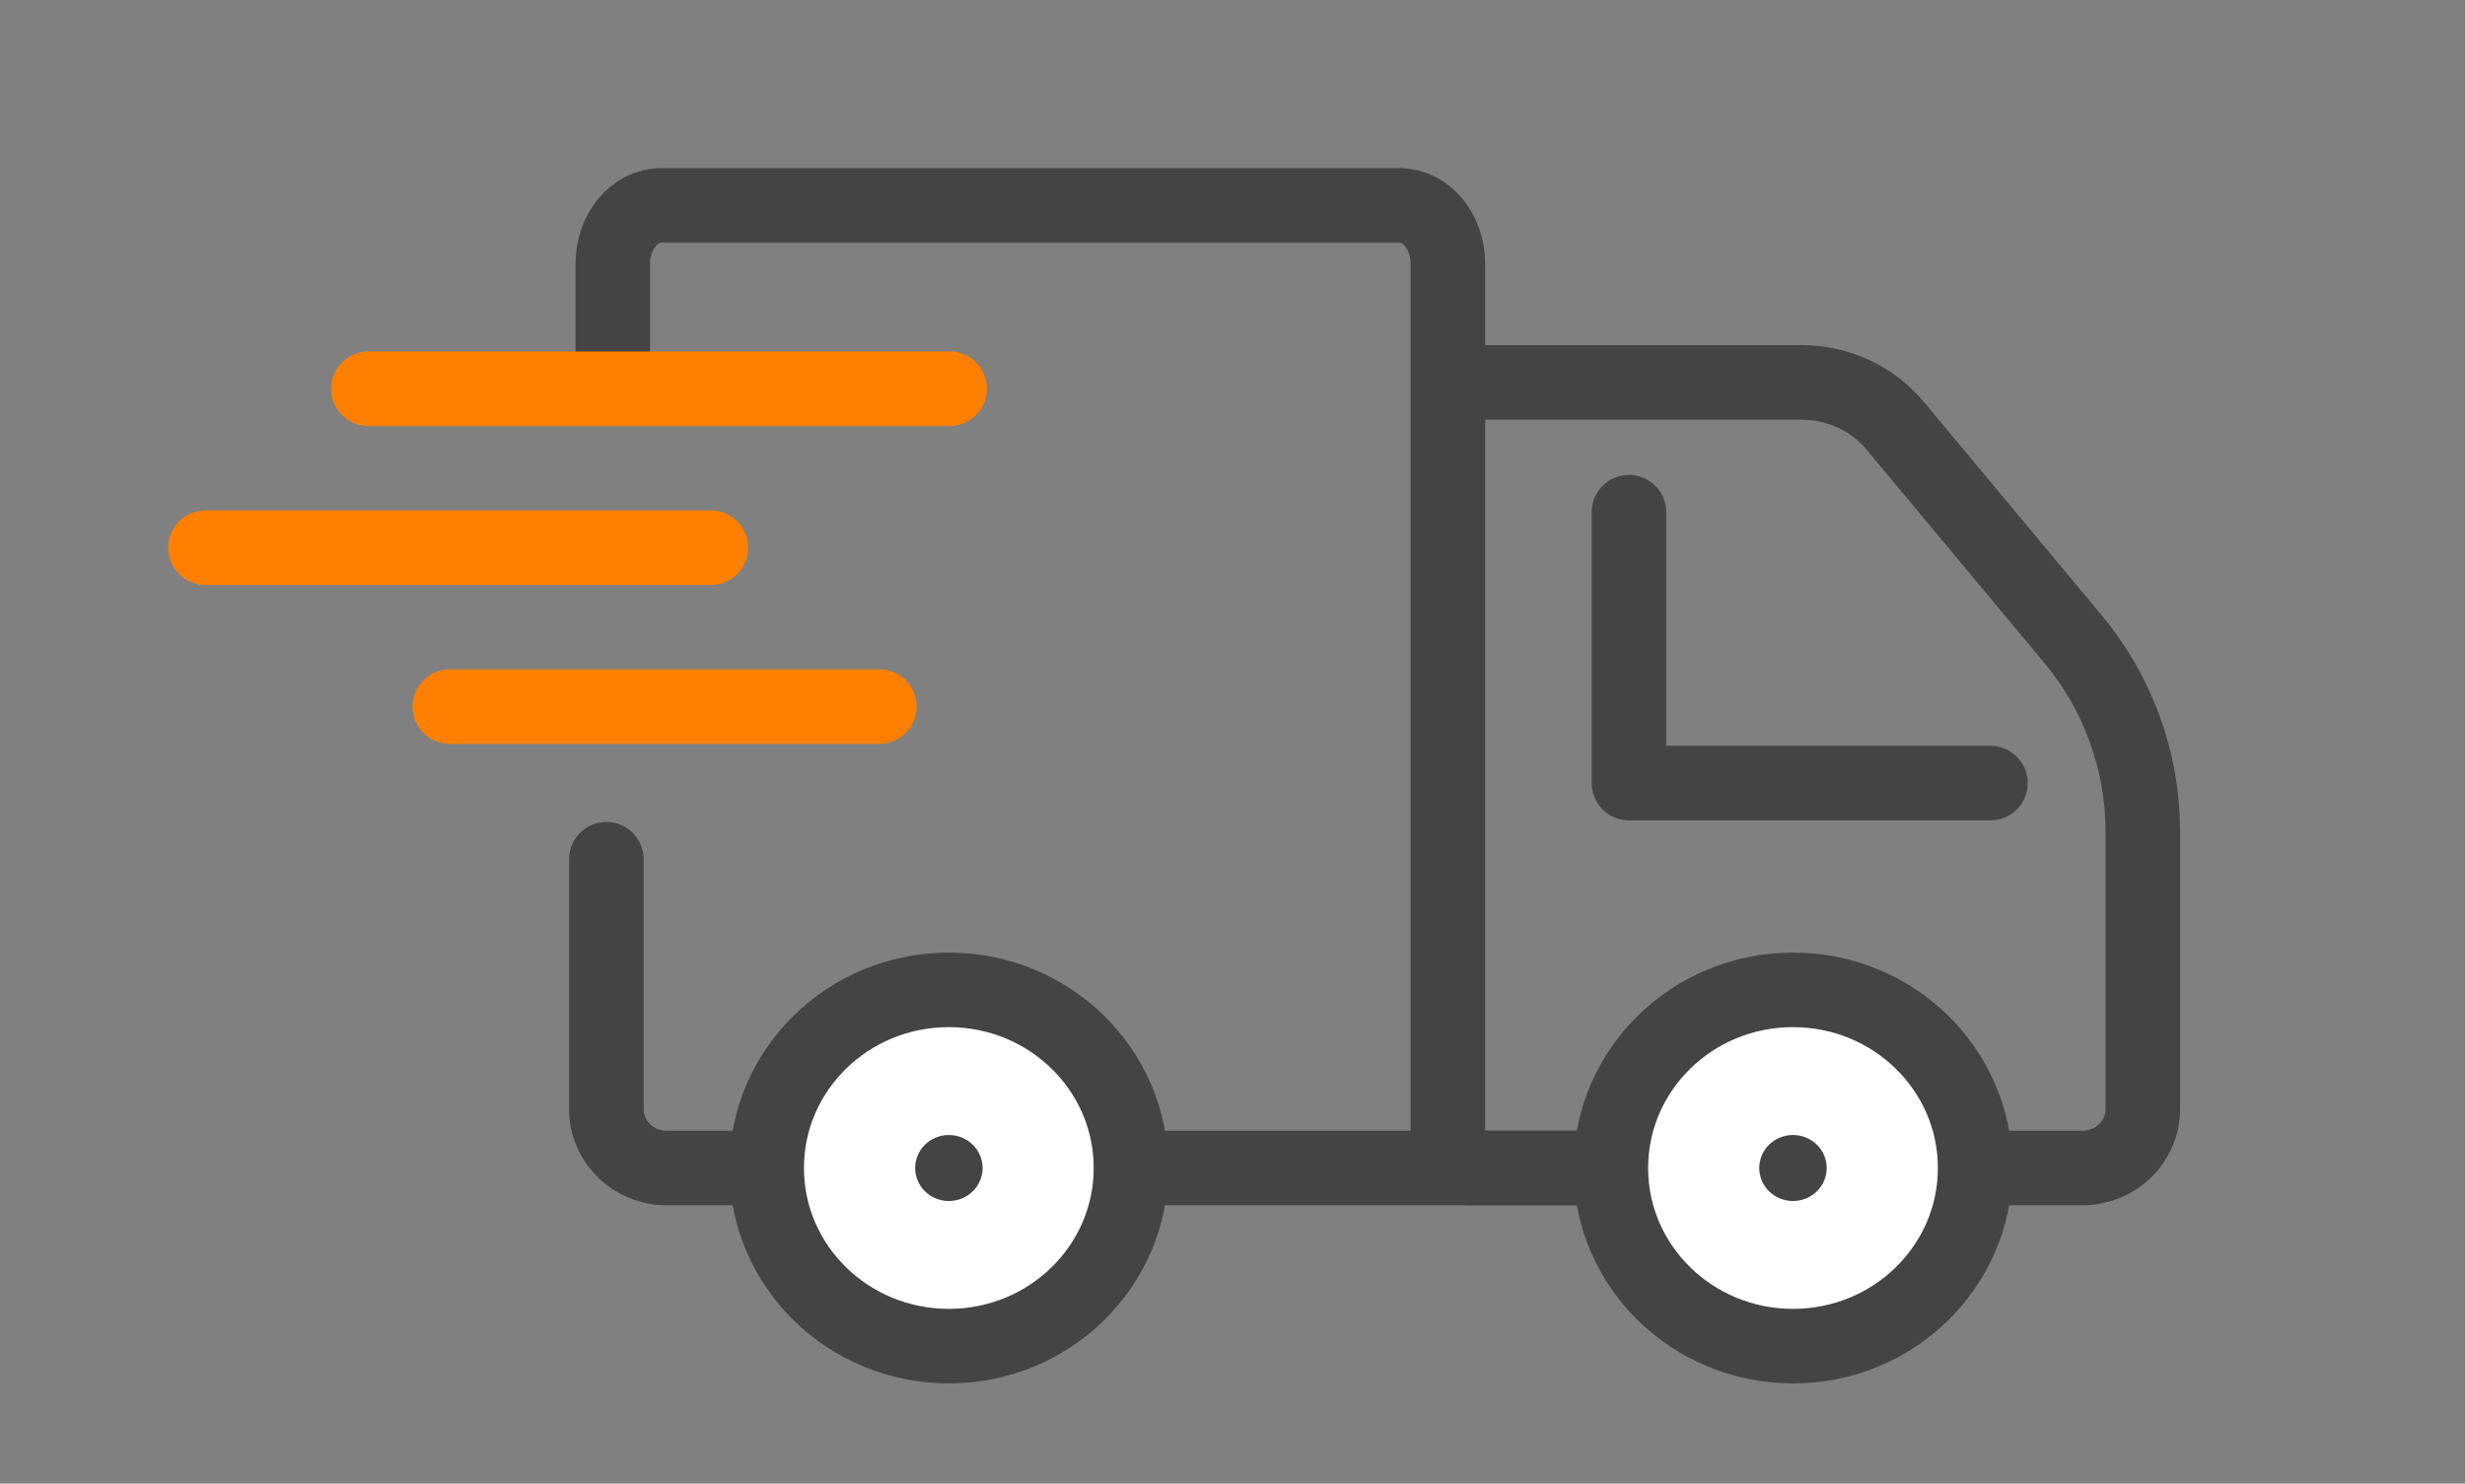
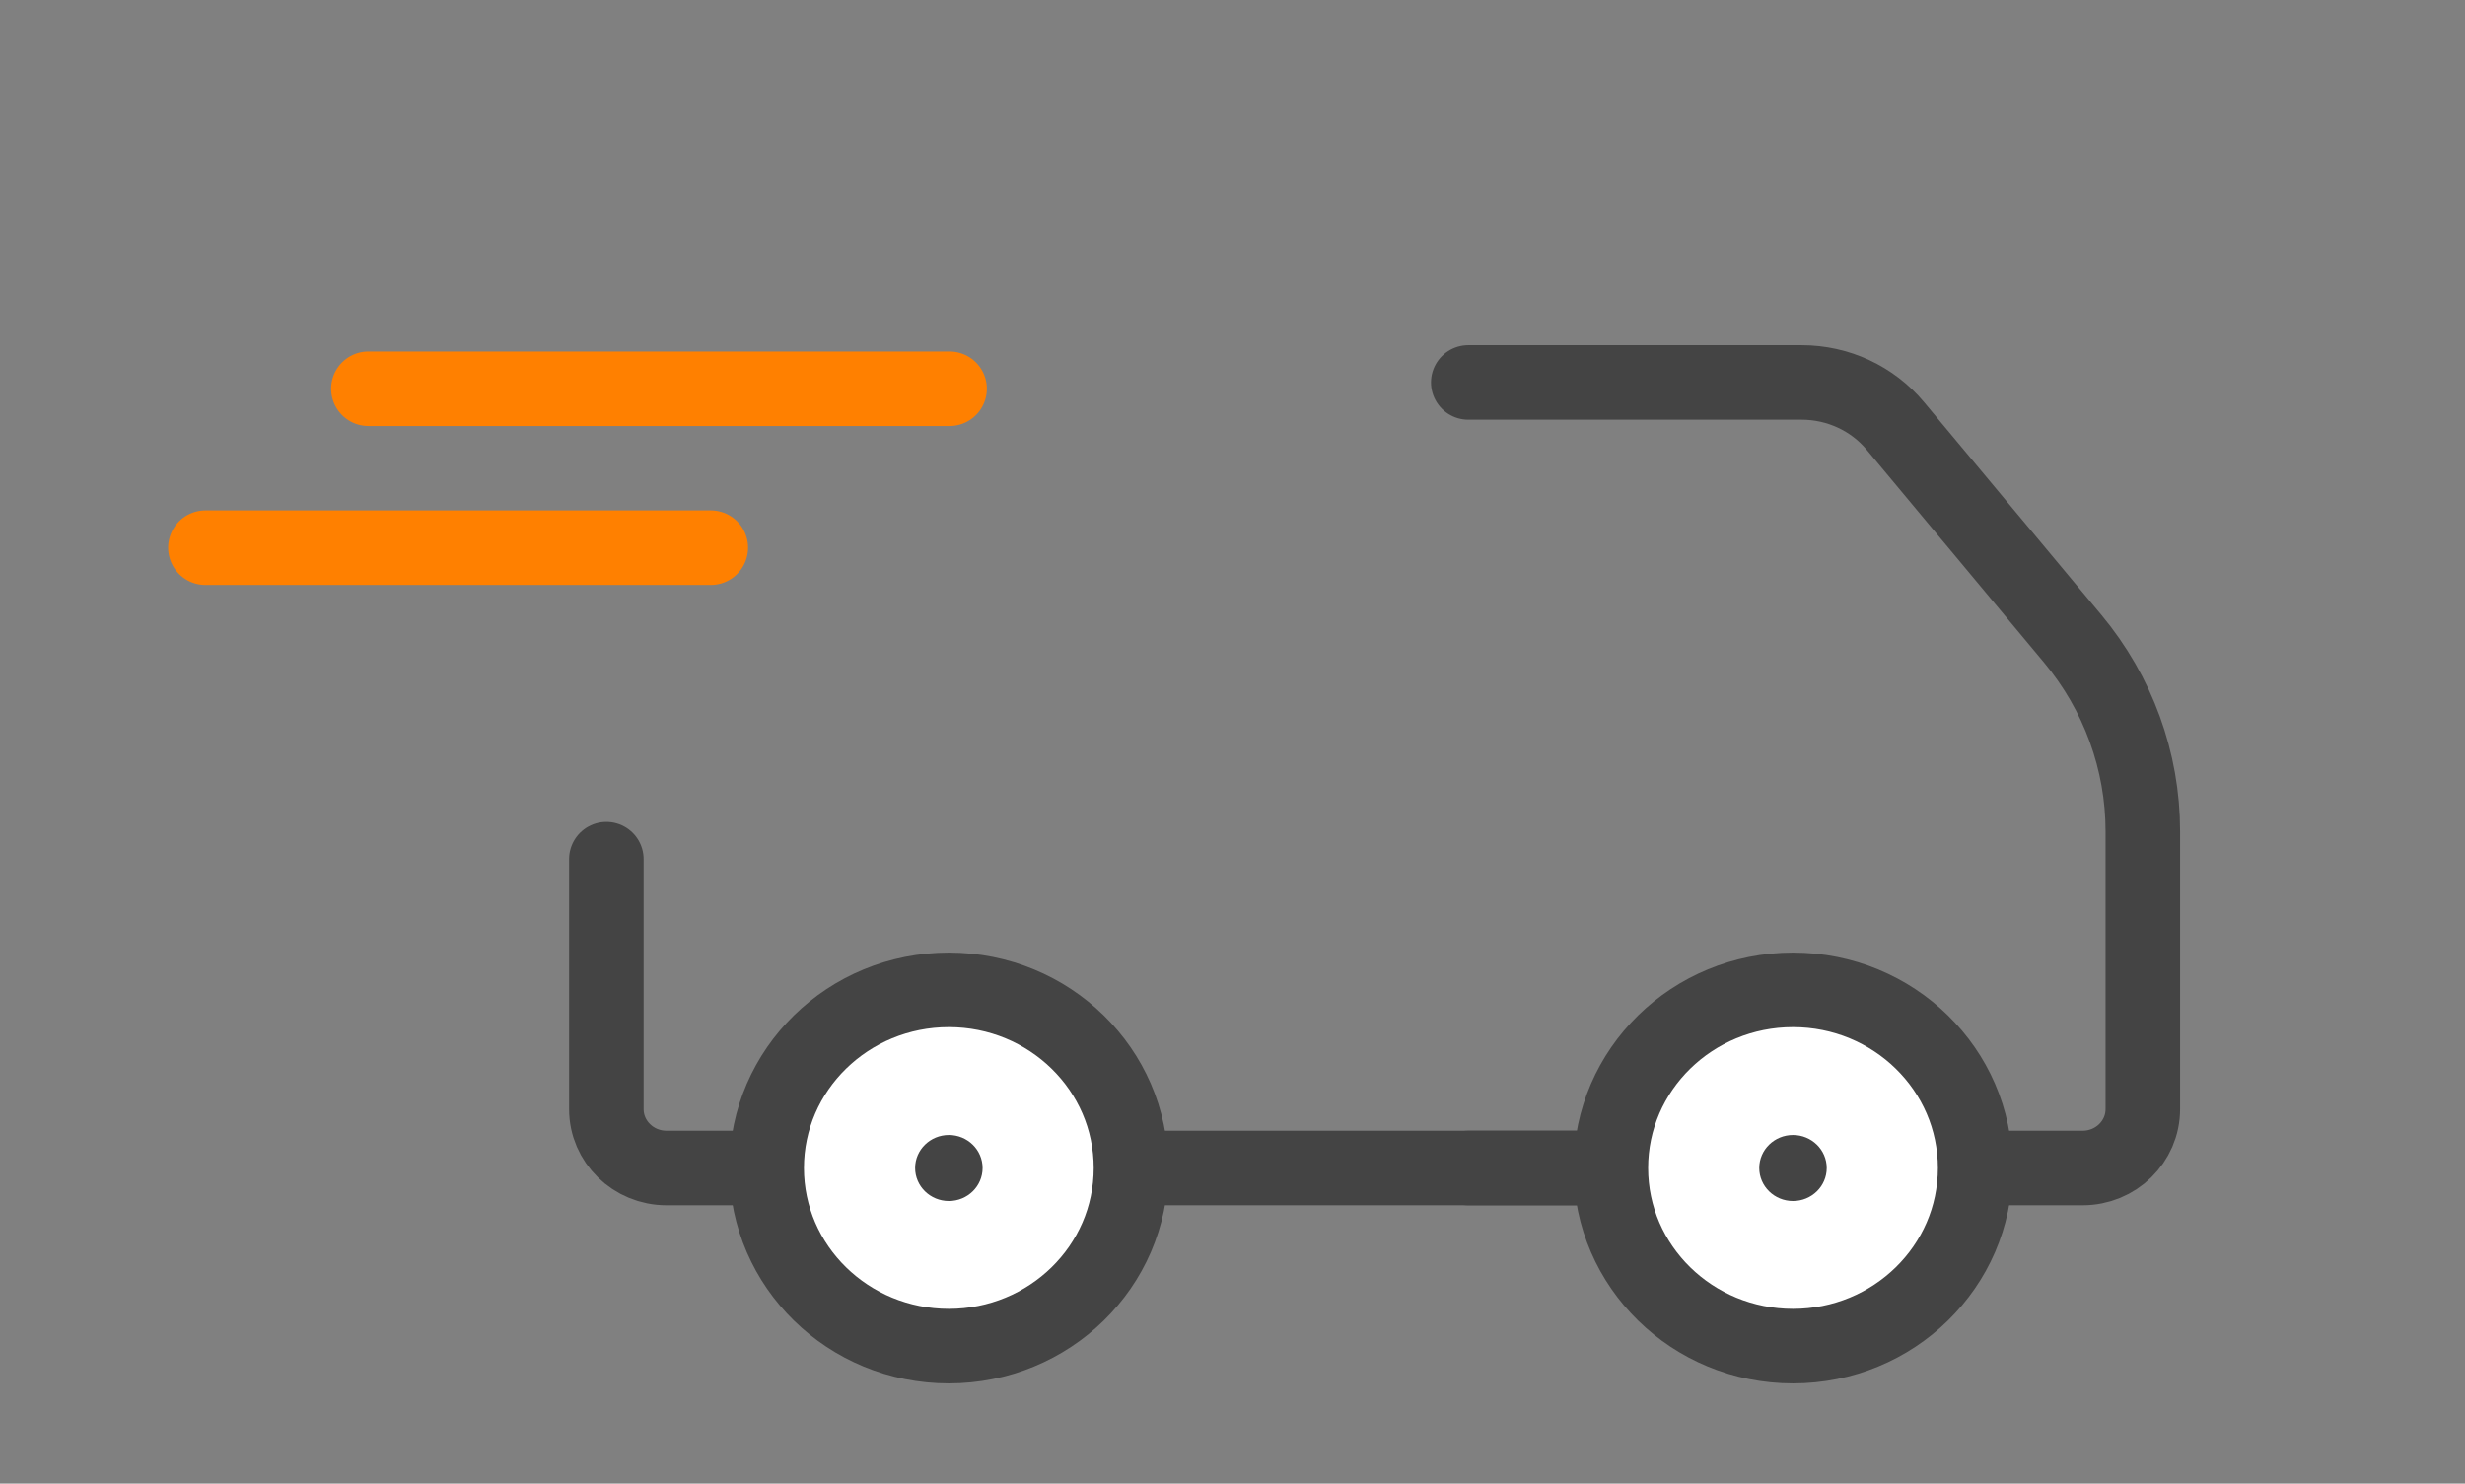
<svg xmlns="http://www.w3.org/2000/svg" width="108" height="65" viewBox="0 0 108 65" fill="none">
  <rect x="0" y="0" width="108" height="65" fill="#808080" stroke="none" />
-   <path d="M87.208 34.307H71.37V22.439" stroke="#444444" stroke-width="3.266" stroke-linecap="round" stroke-linejoin="round" />
-   <path d="M26.849 16.782V11.56C26.849 10.146 27.797 9 28.966 9H61.32C62.49 9 63.438 10.146 63.438 11.56V50.944" stroke="#444444" stroke-width="3.266" stroke-linecap="round" stroke-linejoin="round" />
  <path d="M72.126 51.172H29.204C27.748 51.172 26.567 50.018 26.567 48.593V37.643" stroke="#444444" stroke-width="3.266" stroke-linecap="round" stroke-linejoin="round" />
  <path d="M64.33 16.754H78.937C80.529 16.754 82.037 17.454 83.042 18.661L90.814 27.985C92.799 30.367 93.884 33.347 93.884 36.42V48.593C93.884 50.018 92.703 51.172 91.246 51.172H64.33" stroke="#444444" stroke-width="3.266" stroke-linecap="round" stroke-linejoin="round" />
  <path d="M49.552 51.172C49.552 55.481 45.98 58.976 41.572 58.976C37.163 58.976 33.591 55.481 33.591 51.172C33.591 46.86 37.163 43.367 41.572 43.367C45.98 43.367 49.552 46.86 49.552 51.172Z" fill="white" stroke="#444444" stroke-width="3.266" stroke-linecap="round" stroke-linejoin="round" />
  <path d="M86.538 51.172C86.538 55.481 82.966 58.976 78.558 58.976C74.149 58.976 70.577 55.481 70.577 51.172C70.577 46.86 74.149 43.367 78.558 43.367C82.966 43.367 86.538 46.86 86.538 51.172Z" fill="white" stroke="#444444" stroke-width="3.266" stroke-linecap="round" stroke-linejoin="round" />
-   <path d="M19.709 30.956H38.528" stroke="#FF8000" stroke-width="3.266" stroke-linecap="round" stroke-linejoin="round" />
  <path d="M9 23.994H31.142" stroke="#FF8000" stroke-width="3.266" stroke-linecap="round" stroke-linejoin="round" />
  <path d="M16.14 17.031H41.605" stroke="#FF8000" stroke-width="3.266" stroke-linecap="round" stroke-linejoin="round" />
  <ellipse cx="41.573" cy="51.172" rx="1.478" ry="1.446" fill="#444444" />
  <ellipse cx="78.557" cy="51.172" rx="1.478" ry="1.446" fill="#444444" />
</svg>